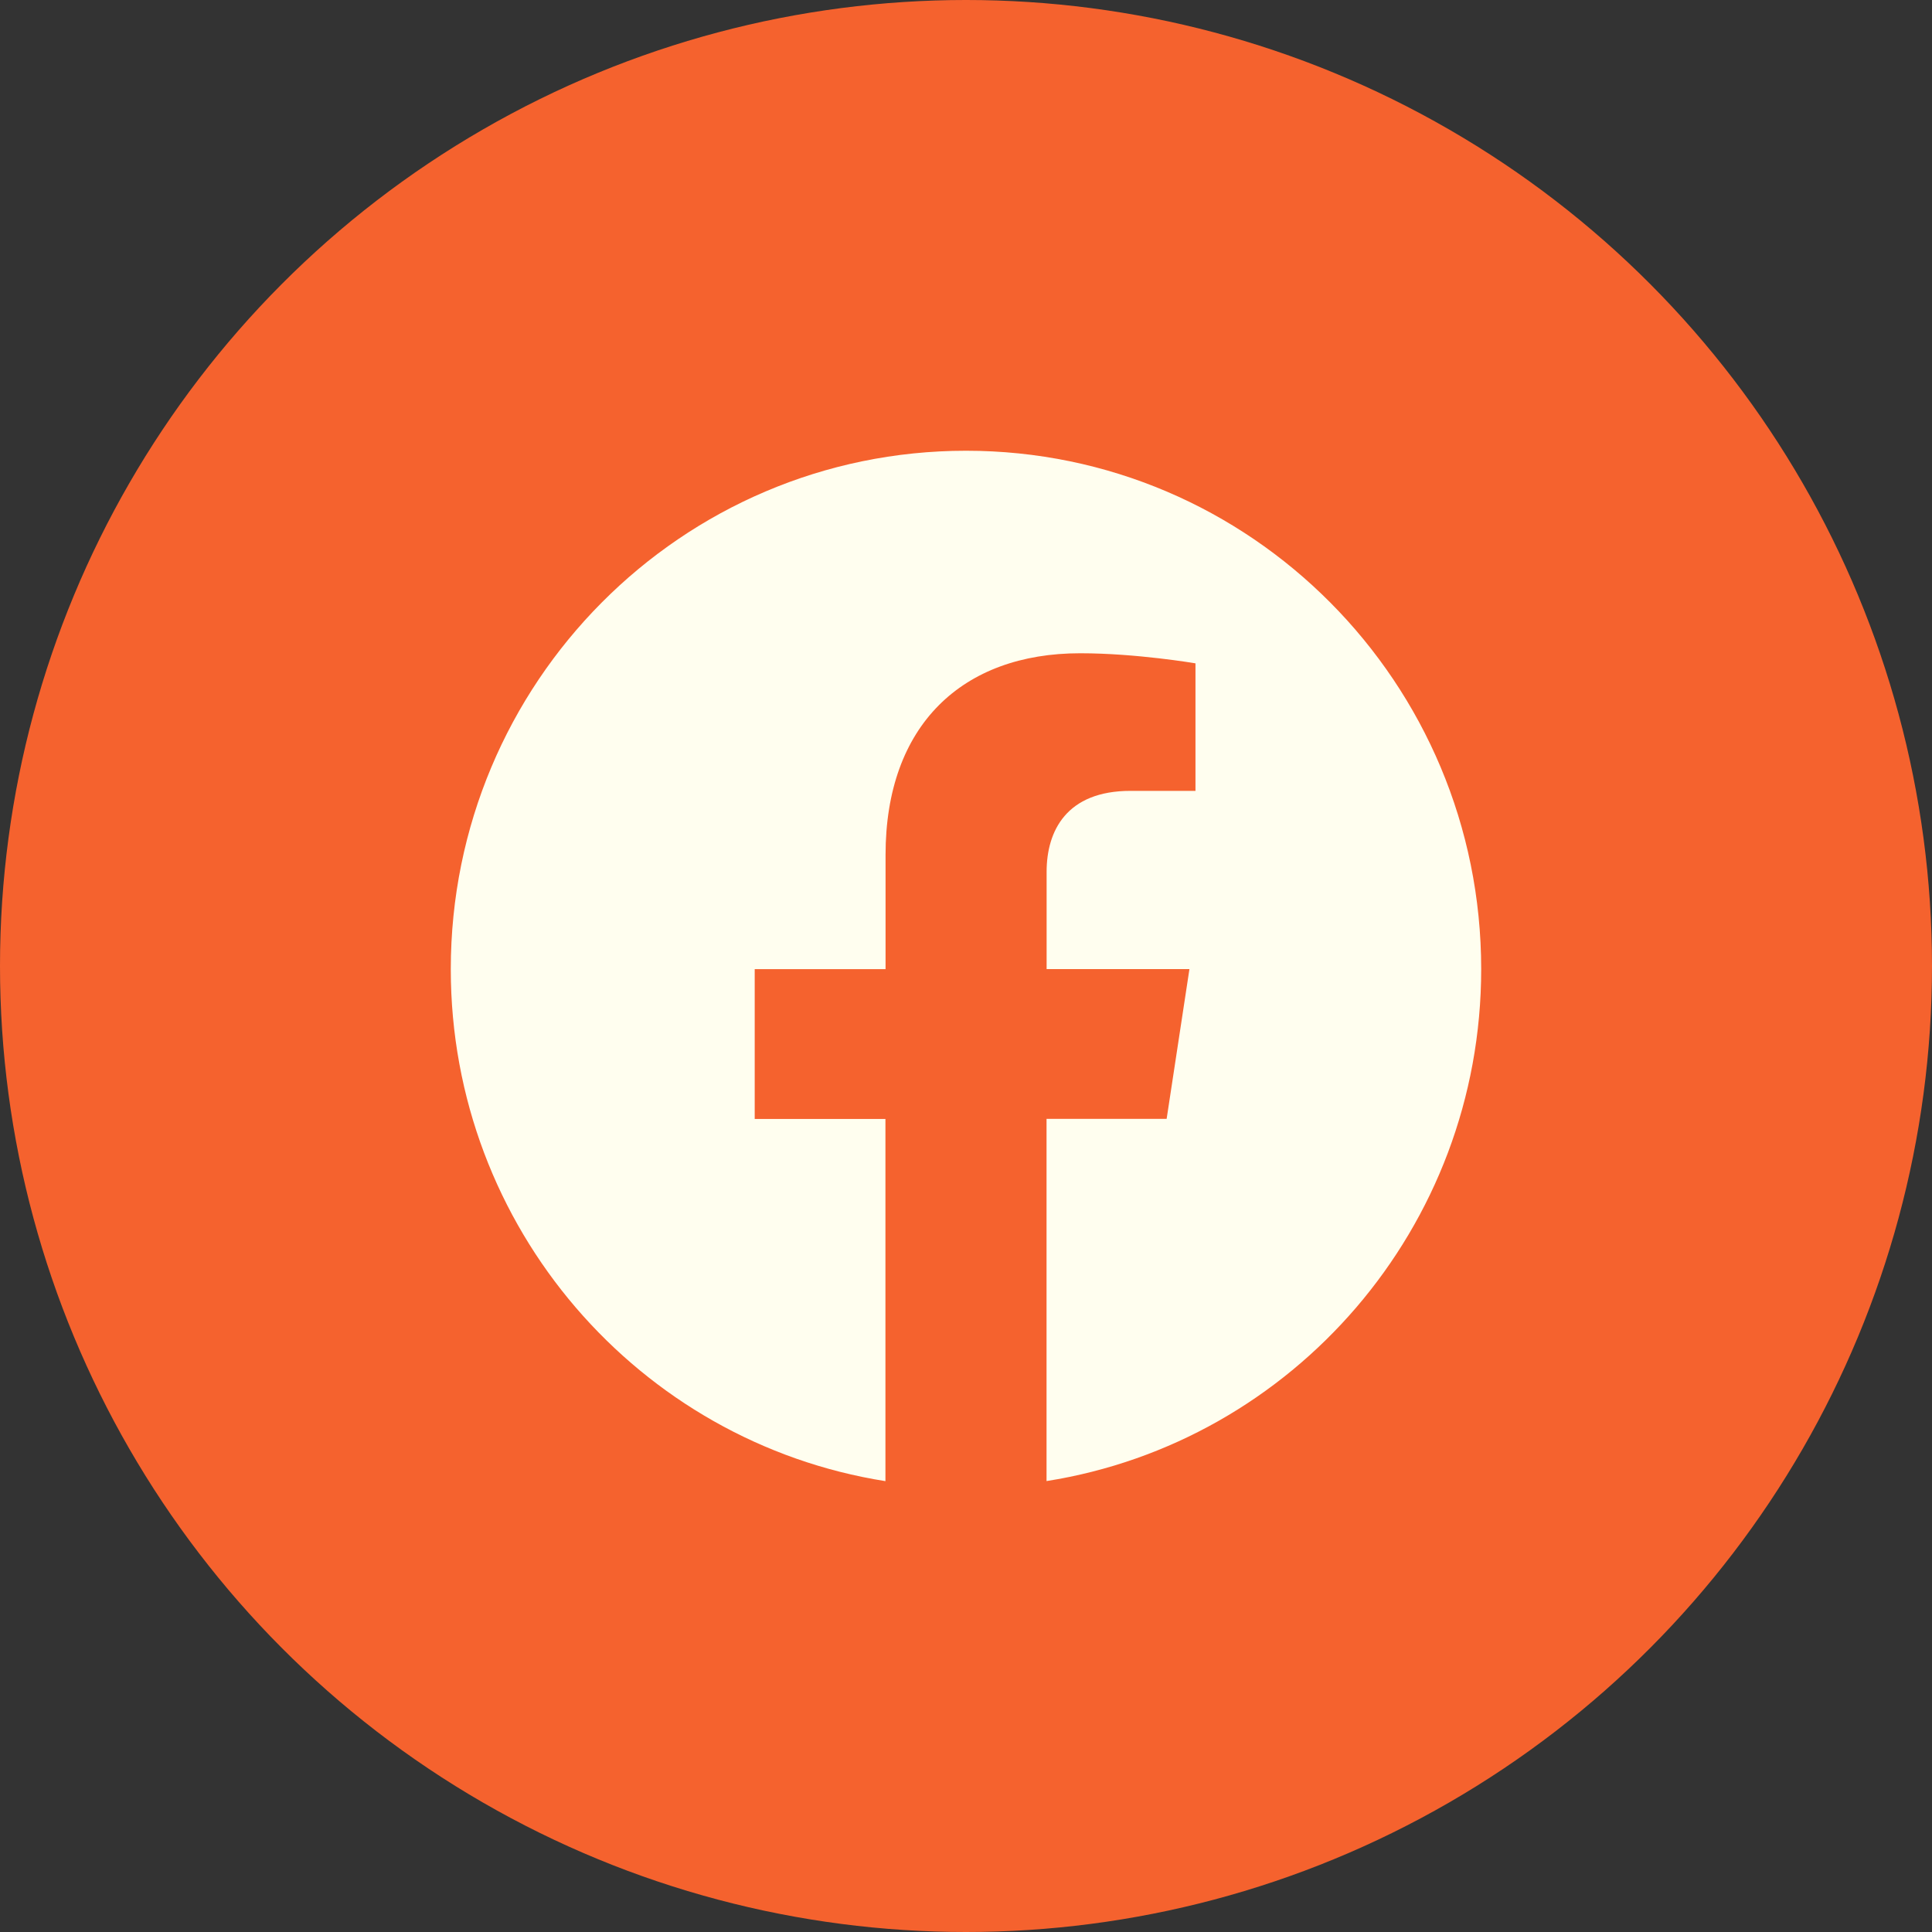
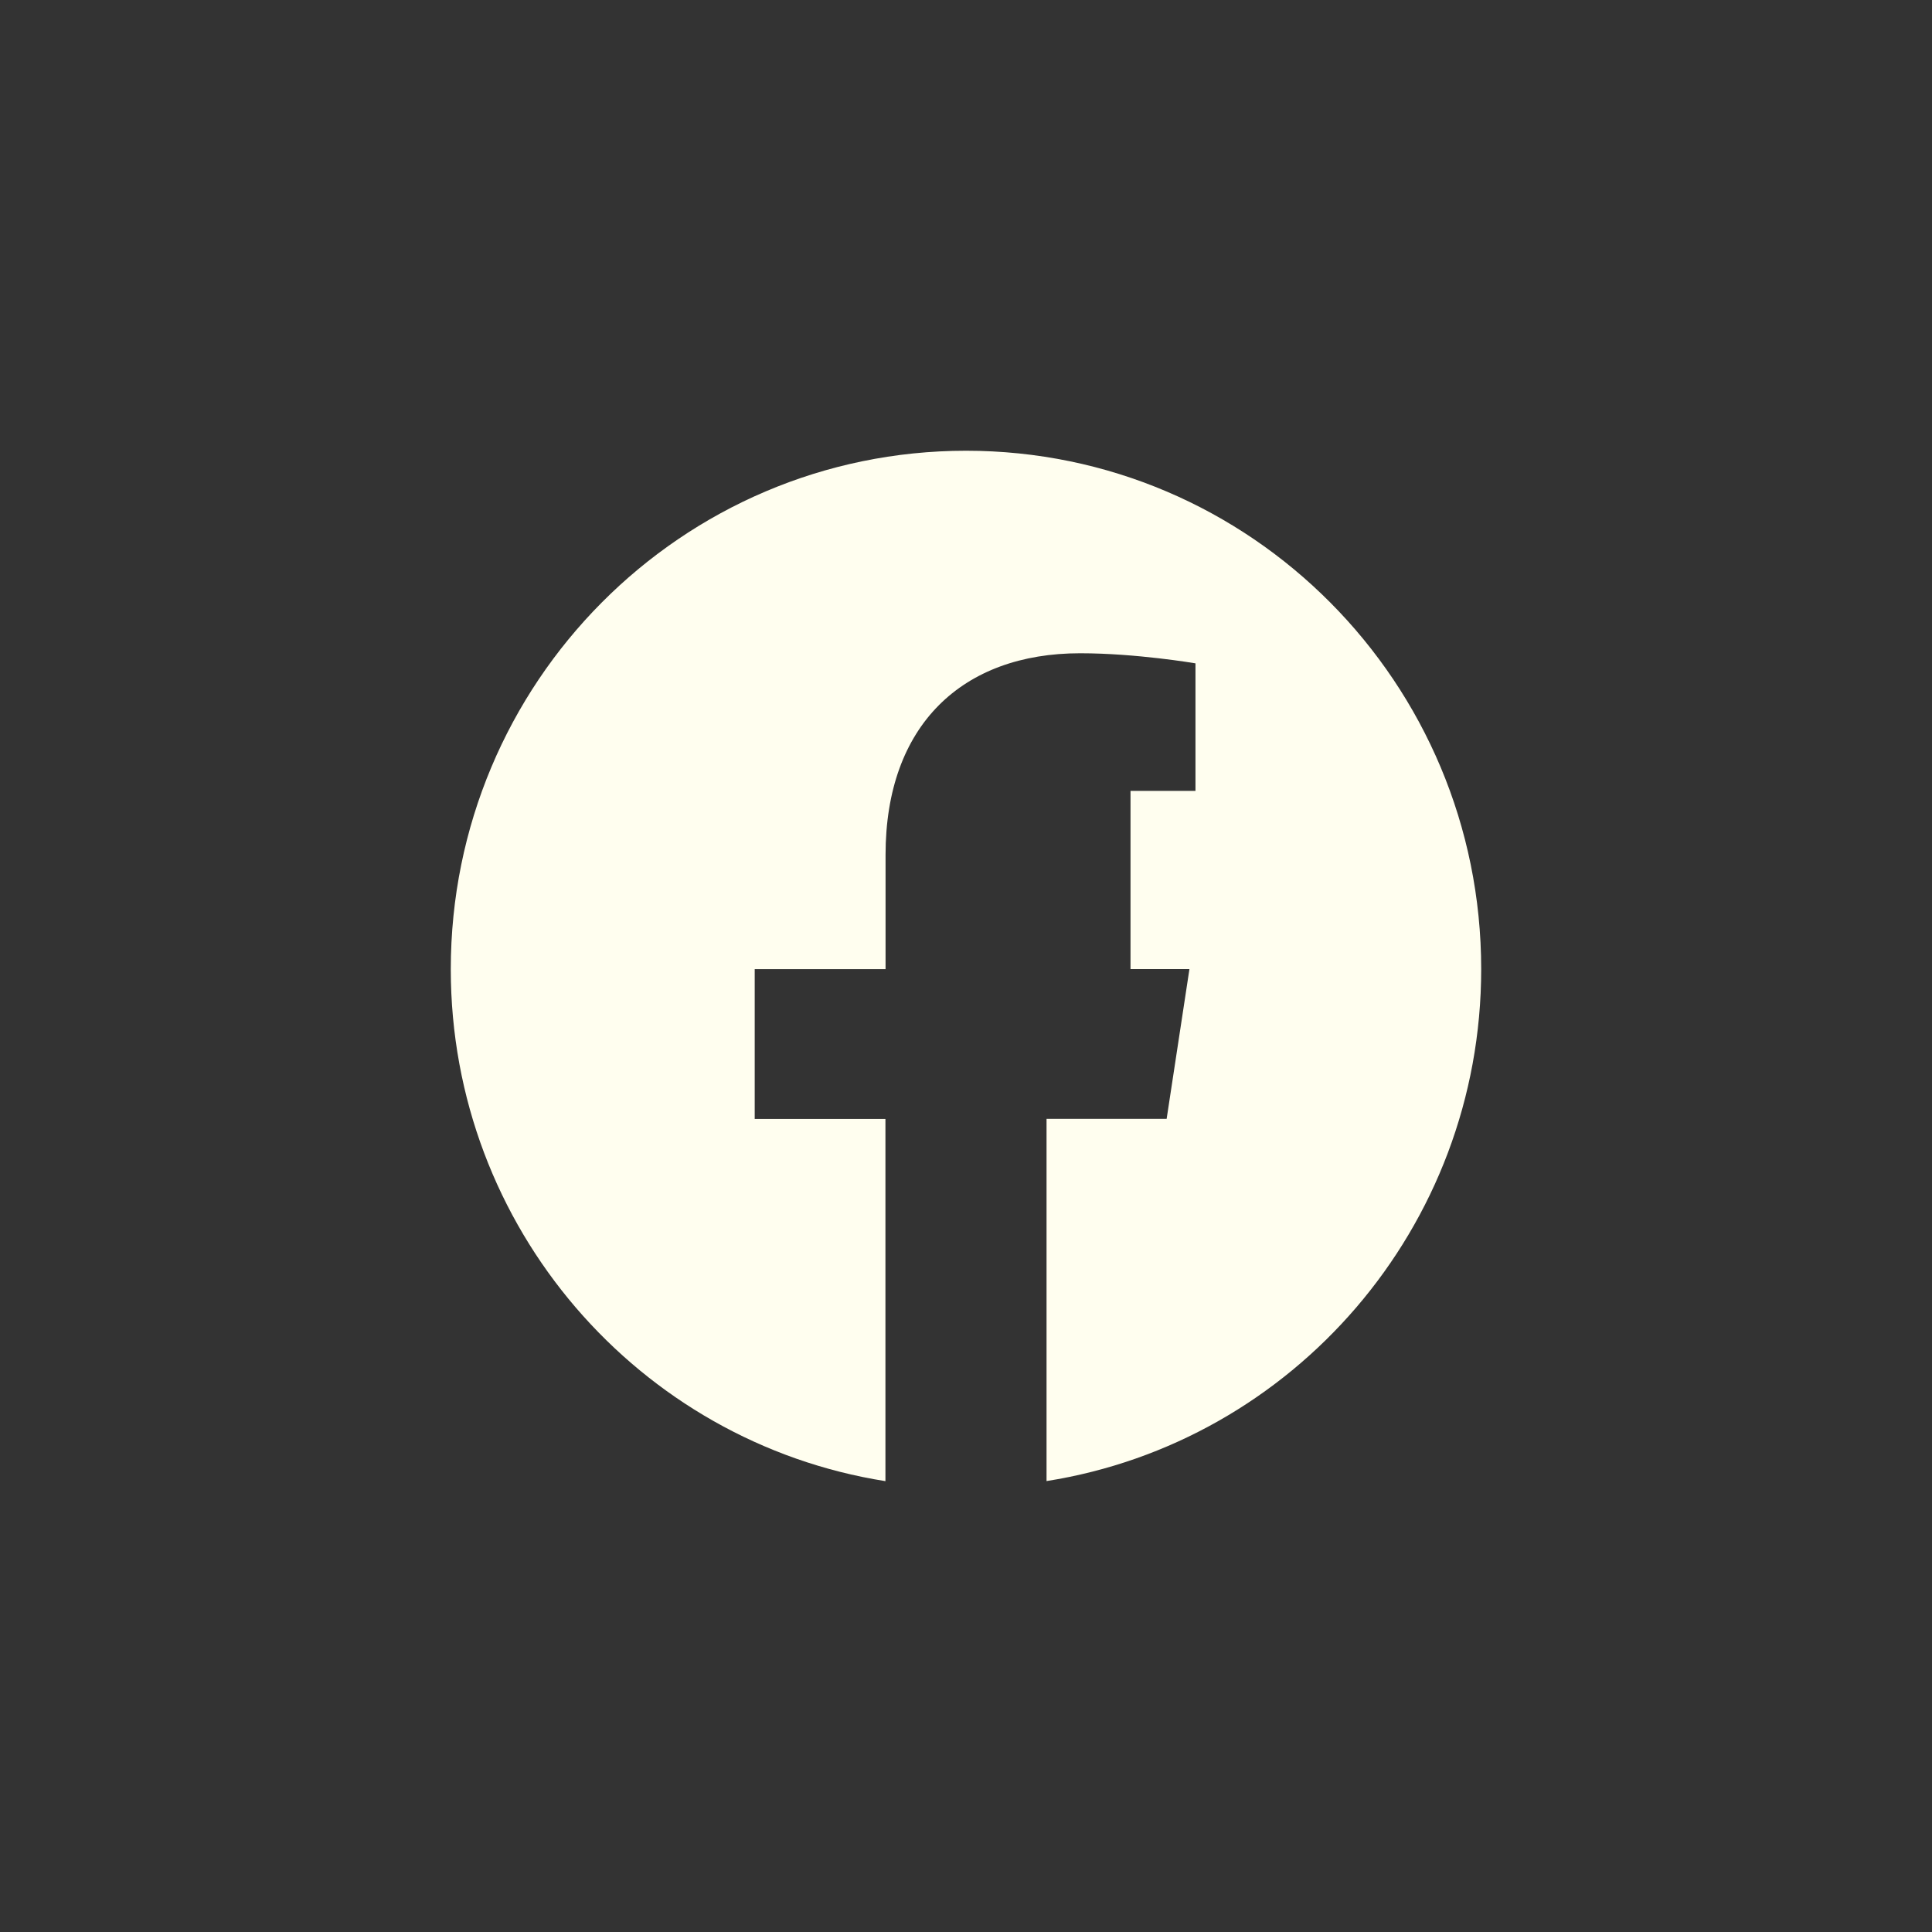
<svg xmlns="http://www.w3.org/2000/svg" width="80" height="80" viewBox="0 0 80 80" fill="none">
  <rect x="0" y="0" width="80" height="80" fill="#333333" stroke="none" />
-   <circle cx="40" cy="40" r="40" fill="#F5622E" />
-   <path d="M61.333 40.128C61.333 28.273 51.782 18.664 40.002 18.664C28.217 18.667 18.666 28.273 18.666 40.131C18.666 50.841 26.468 59.72 36.664 61.331V46.333H31.251V40.131H36.669V35.398C36.669 30.02 39.855 27.05 44.727 27.05C47.062 27.05 49.502 27.468 49.502 27.468V32.748H46.812C44.164 32.748 43.338 34.403 43.338 36.102V40.128H49.252L48.308 46.33H43.335V61.328C53.531 59.718 61.333 50.839 61.333 40.128Z" fill="#FFFEEF" />
+   <path d="M61.333 40.128C61.333 28.273 51.782 18.664 40.002 18.664C28.217 18.667 18.666 28.273 18.666 40.131C18.666 50.841 26.468 59.72 36.664 61.331V46.333H31.251V40.131H36.669V35.398C36.669 30.02 39.855 27.05 44.727 27.05C47.062 27.05 49.502 27.468 49.502 27.468V32.748H46.812V40.128H49.252L48.308 46.33H43.335V61.328C53.531 59.718 61.333 50.839 61.333 40.128Z" fill="#FFFEEF" />
</svg>